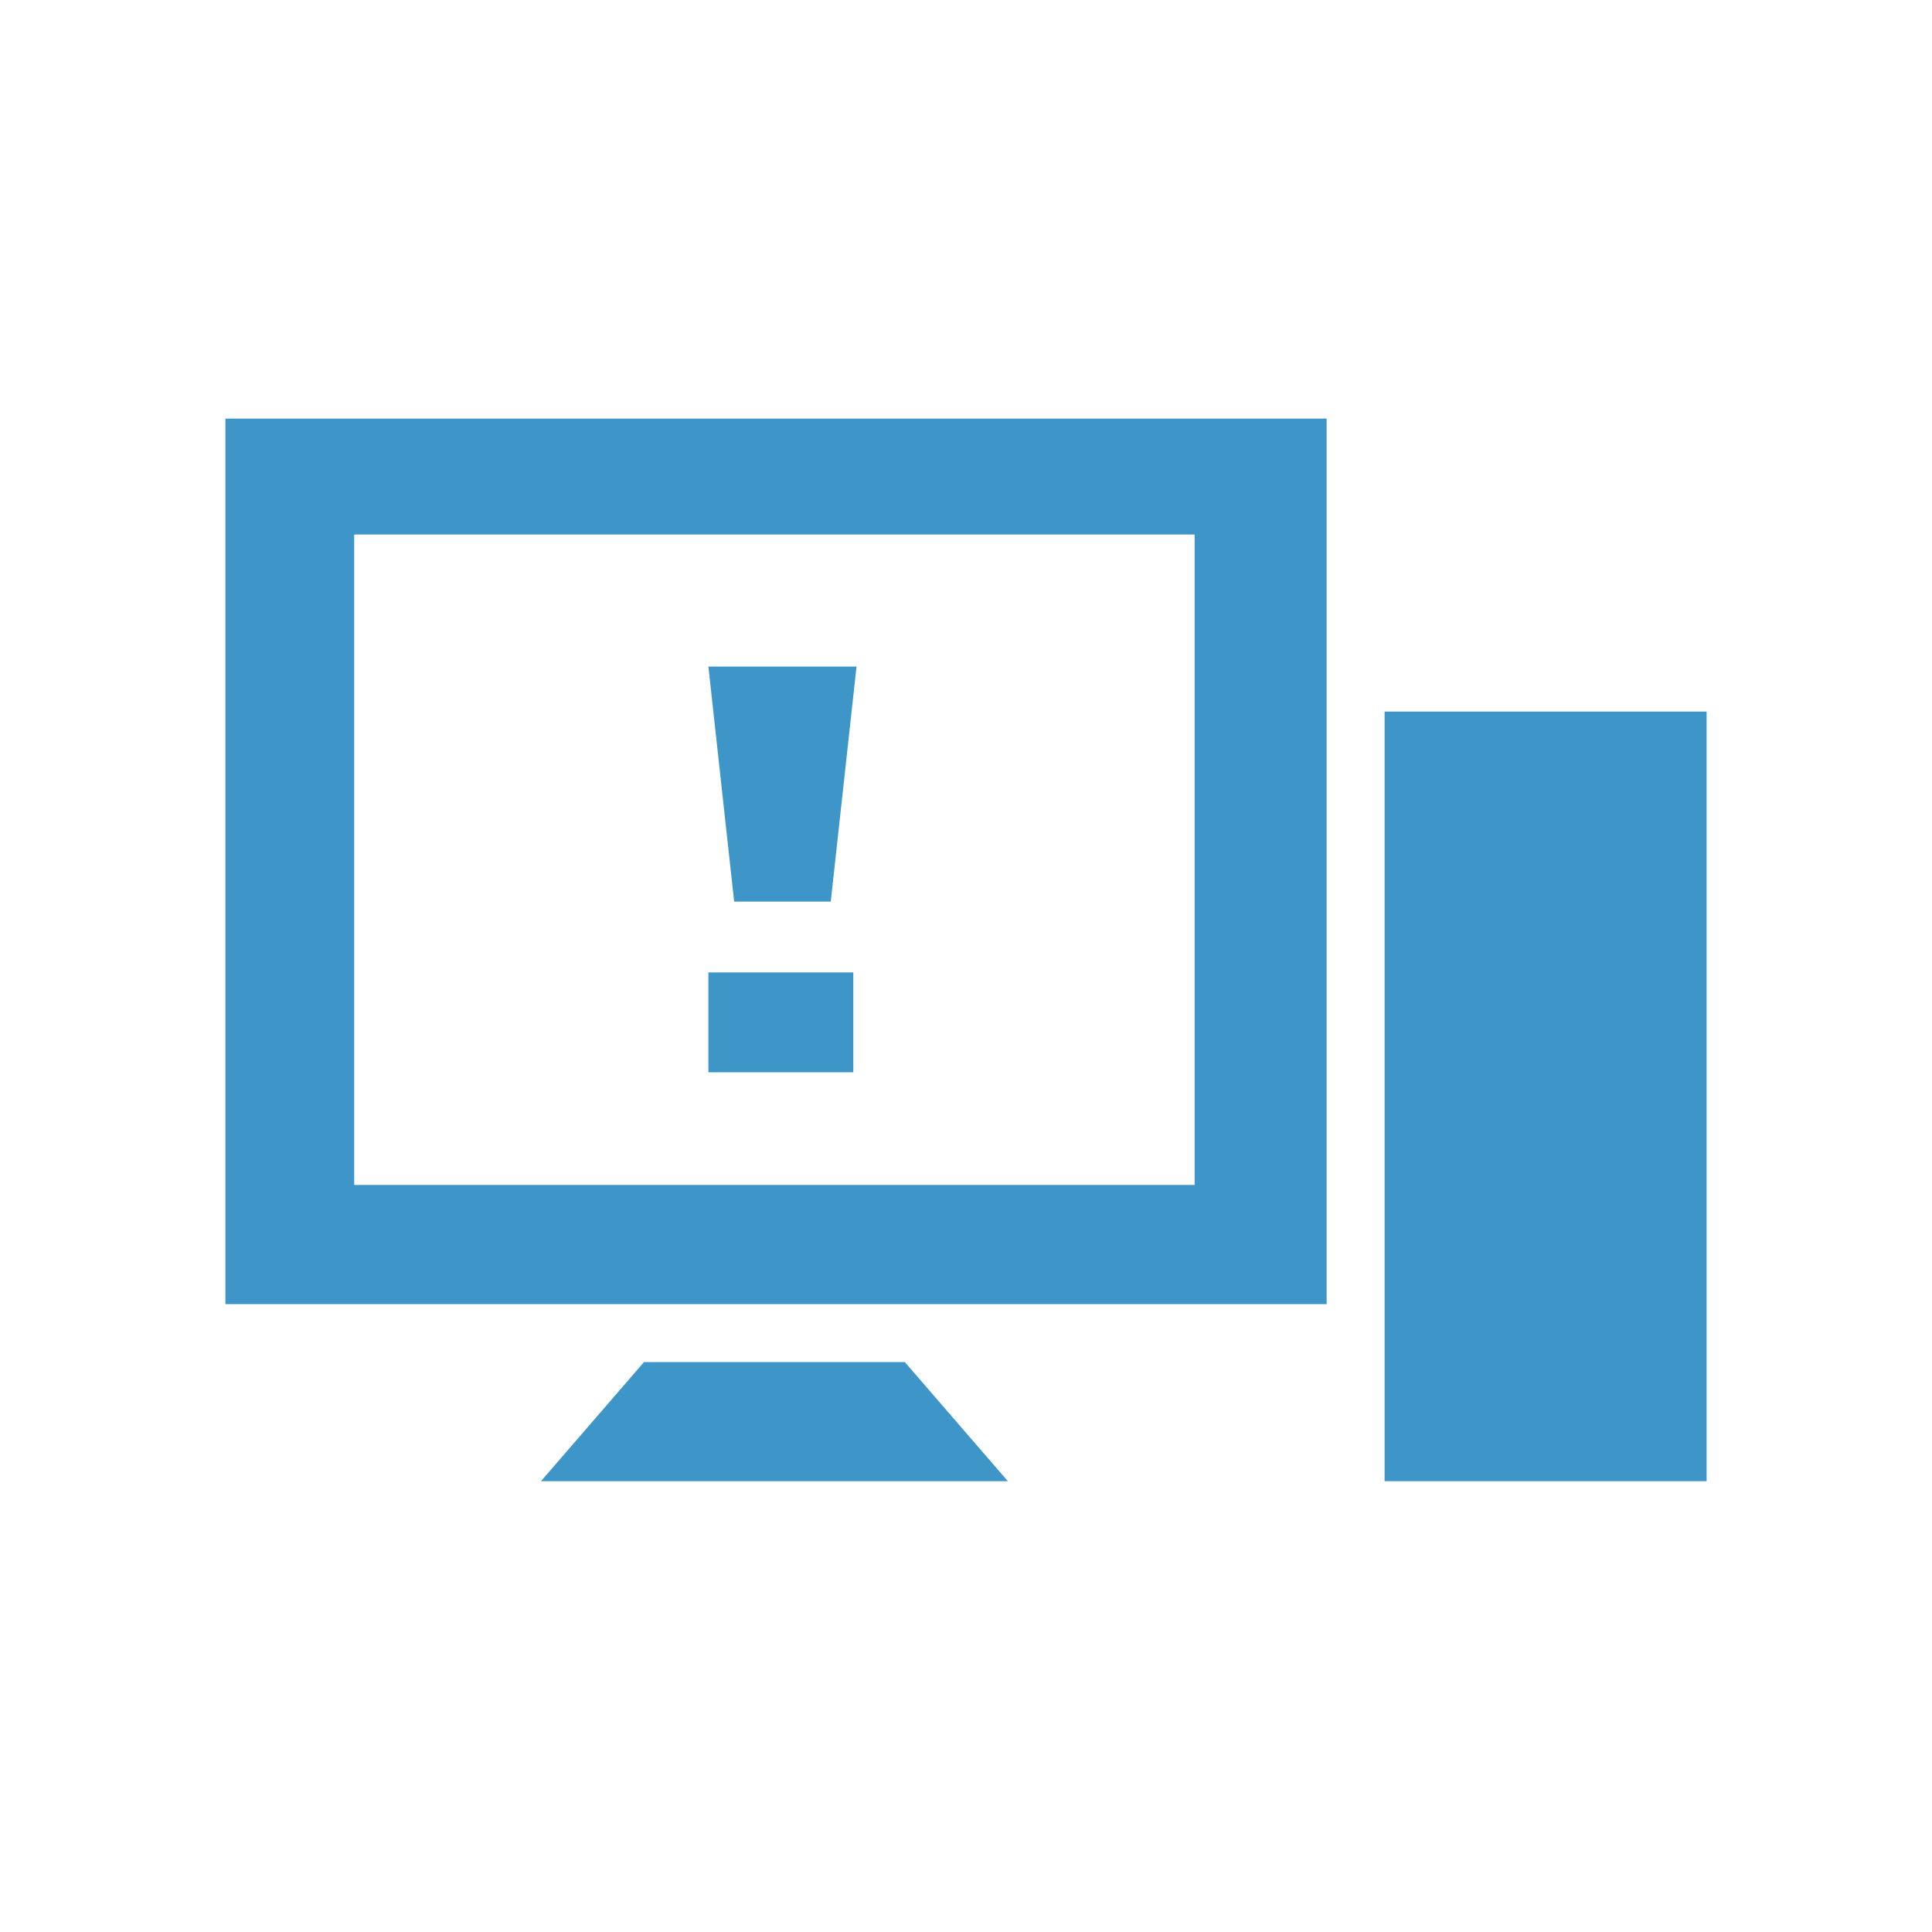
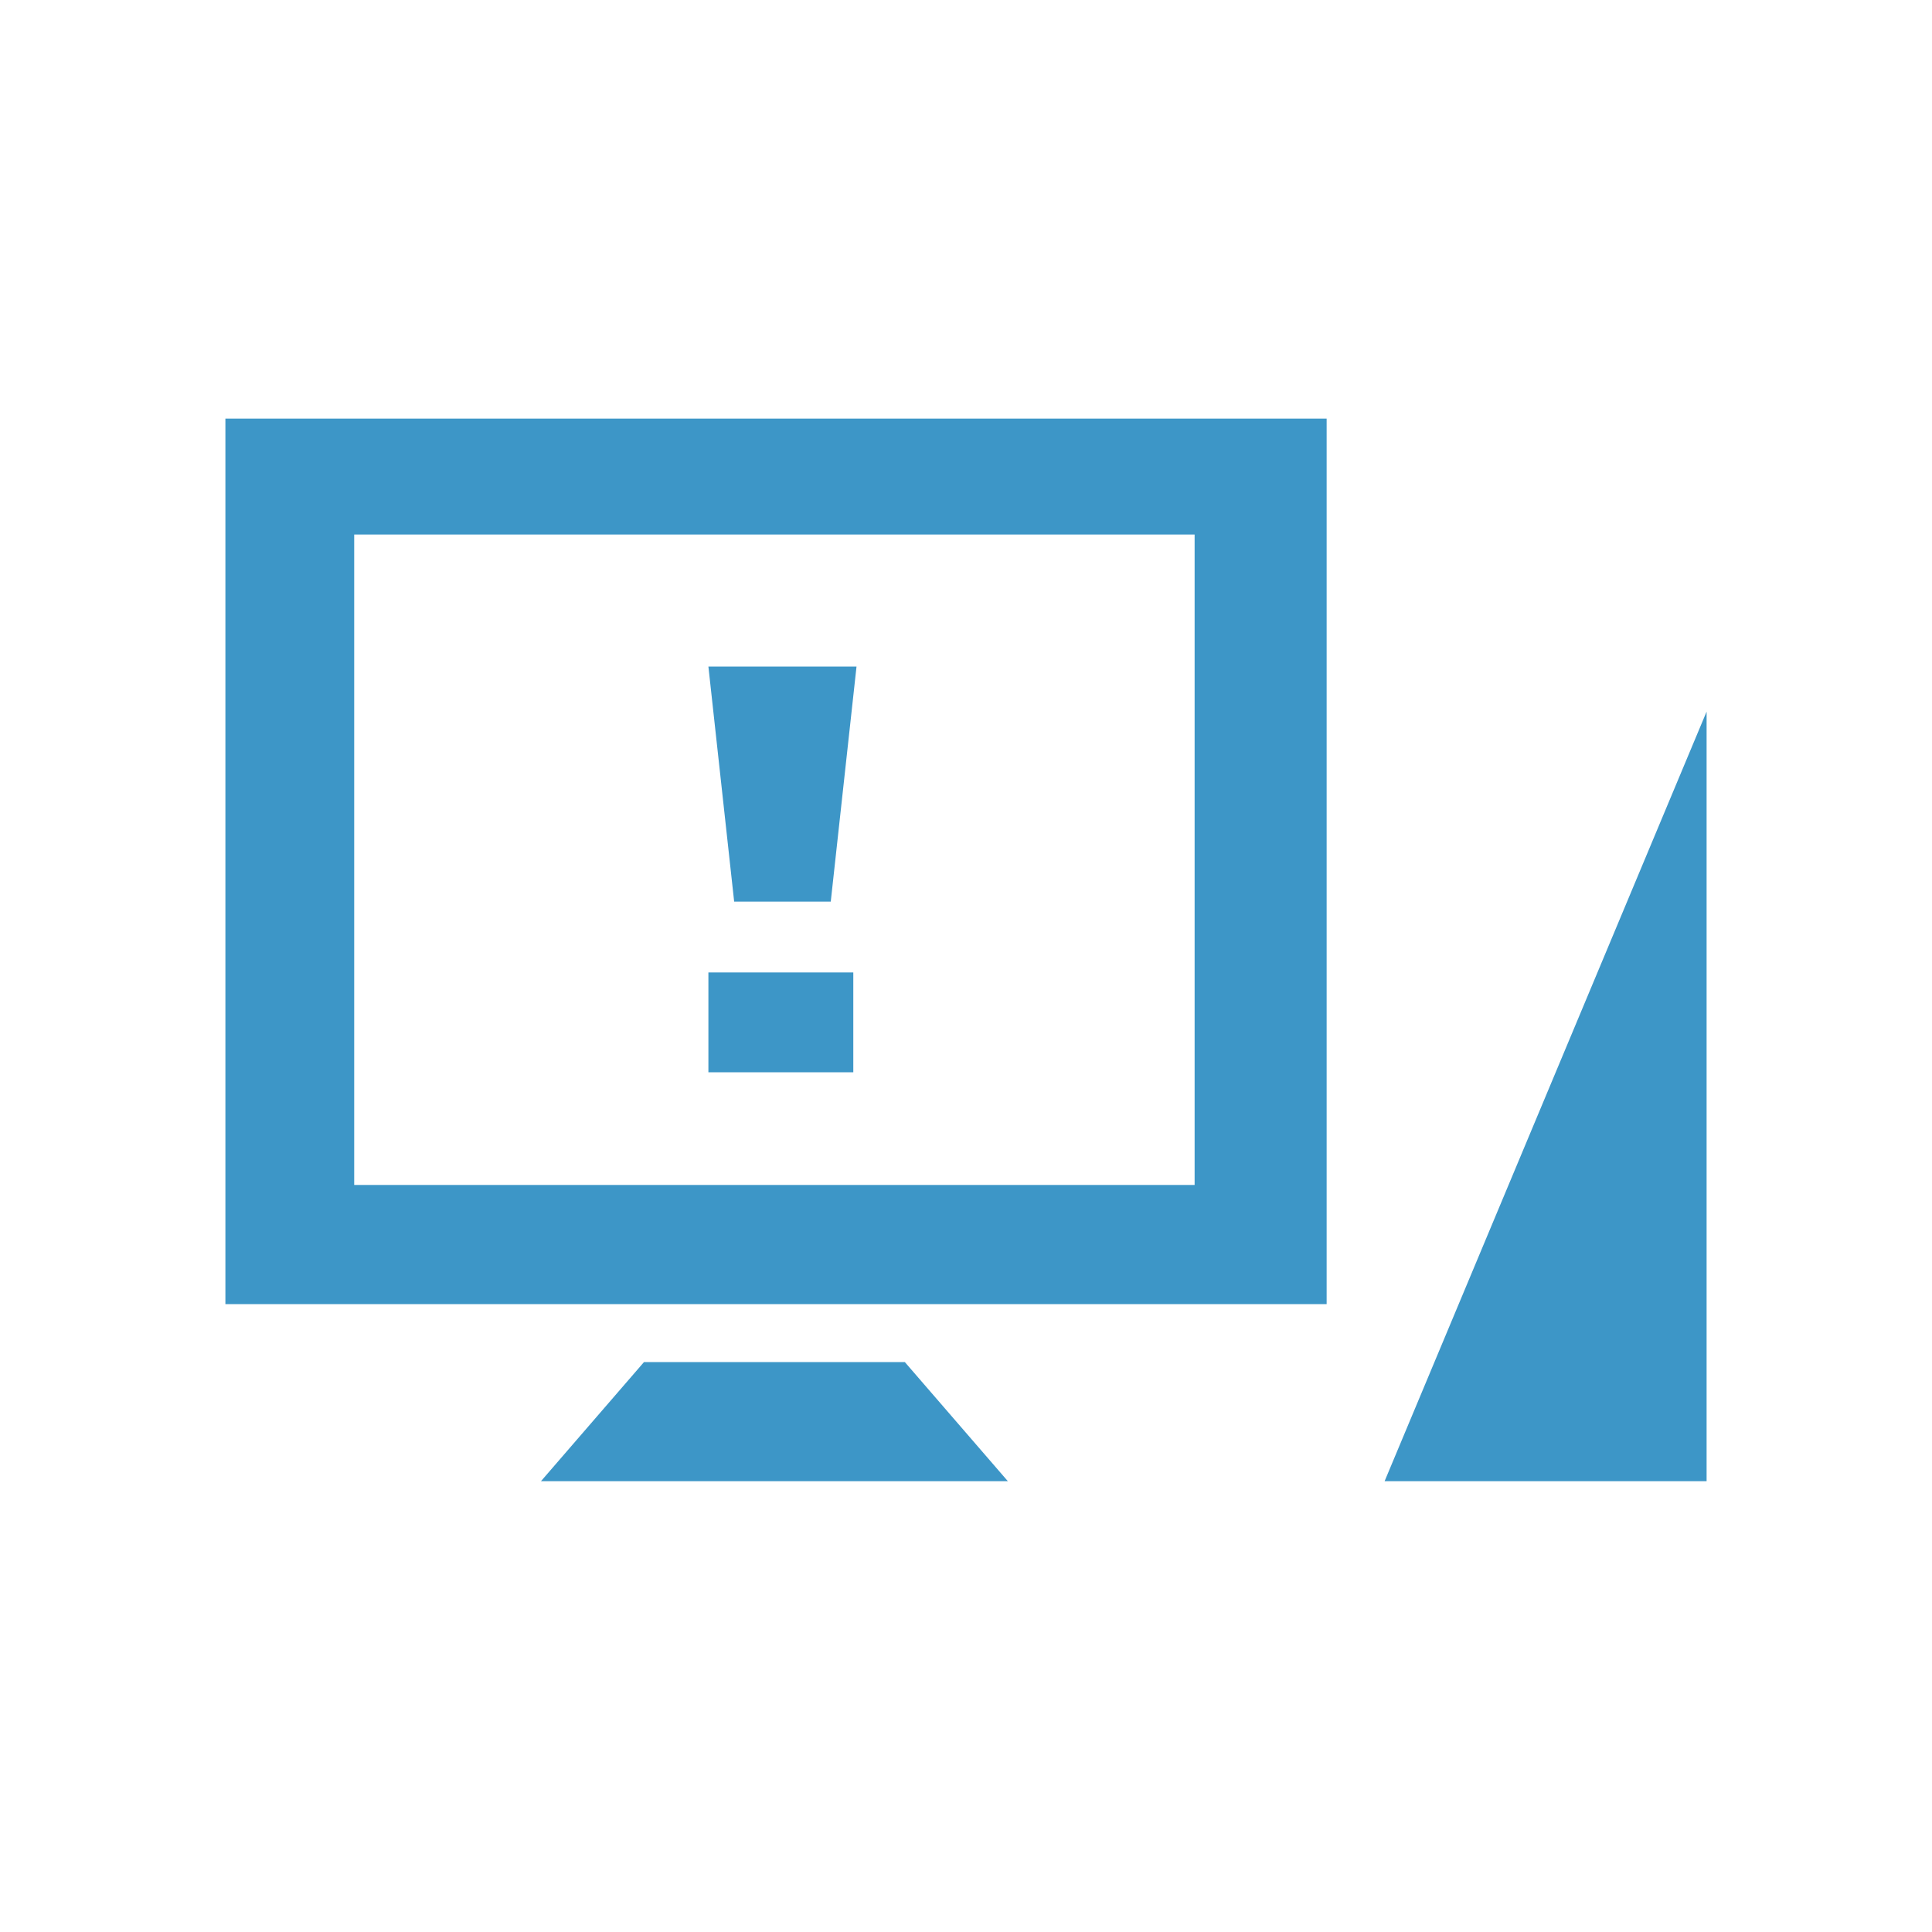
<svg xmlns="http://www.w3.org/2000/svg" version="1.1" id="レイヤー_1" x="0px" y="0px" viewBox="0 0 60 60" style="enable-background:new 0 0 60 60;" xml:space="preserve">
  <style type="text/css">
	.st0{fill-rule:evenodd;clip-rule:evenodd;fill:#3D96C7;}
</style>
-   <path id="シェイプ_508" class="st0" d="M22,30.2v3.1h4.5v-3.1H22z M22,20.7l0.8,7.3h3l0.8-7.3H22L22,20.7z M43,46h10V22.1h-10  L43,46L43,46z M28.1,42.3l3.2,3.7H16.8l3.2-3.7H28.1z M37.1,36.8H11V16.6h26.1V36.8L37.1,36.8z M7,13v27.5h34.2V13H7z" />
+   <path id="シェイプ_508" class="st0" d="M22,30.2v3.1h4.5v-3.1H22z M22,20.7l0.8,7.3h3l0.8-7.3H22L22,20.7z M43,46h10V22.1L43,46L43,46z M28.1,42.3l3.2,3.7H16.8l3.2-3.7H28.1z M37.1,36.8H11V16.6h26.1V36.8L37.1,36.8z M7,13v27.5h34.2V13H7z" />
</svg>